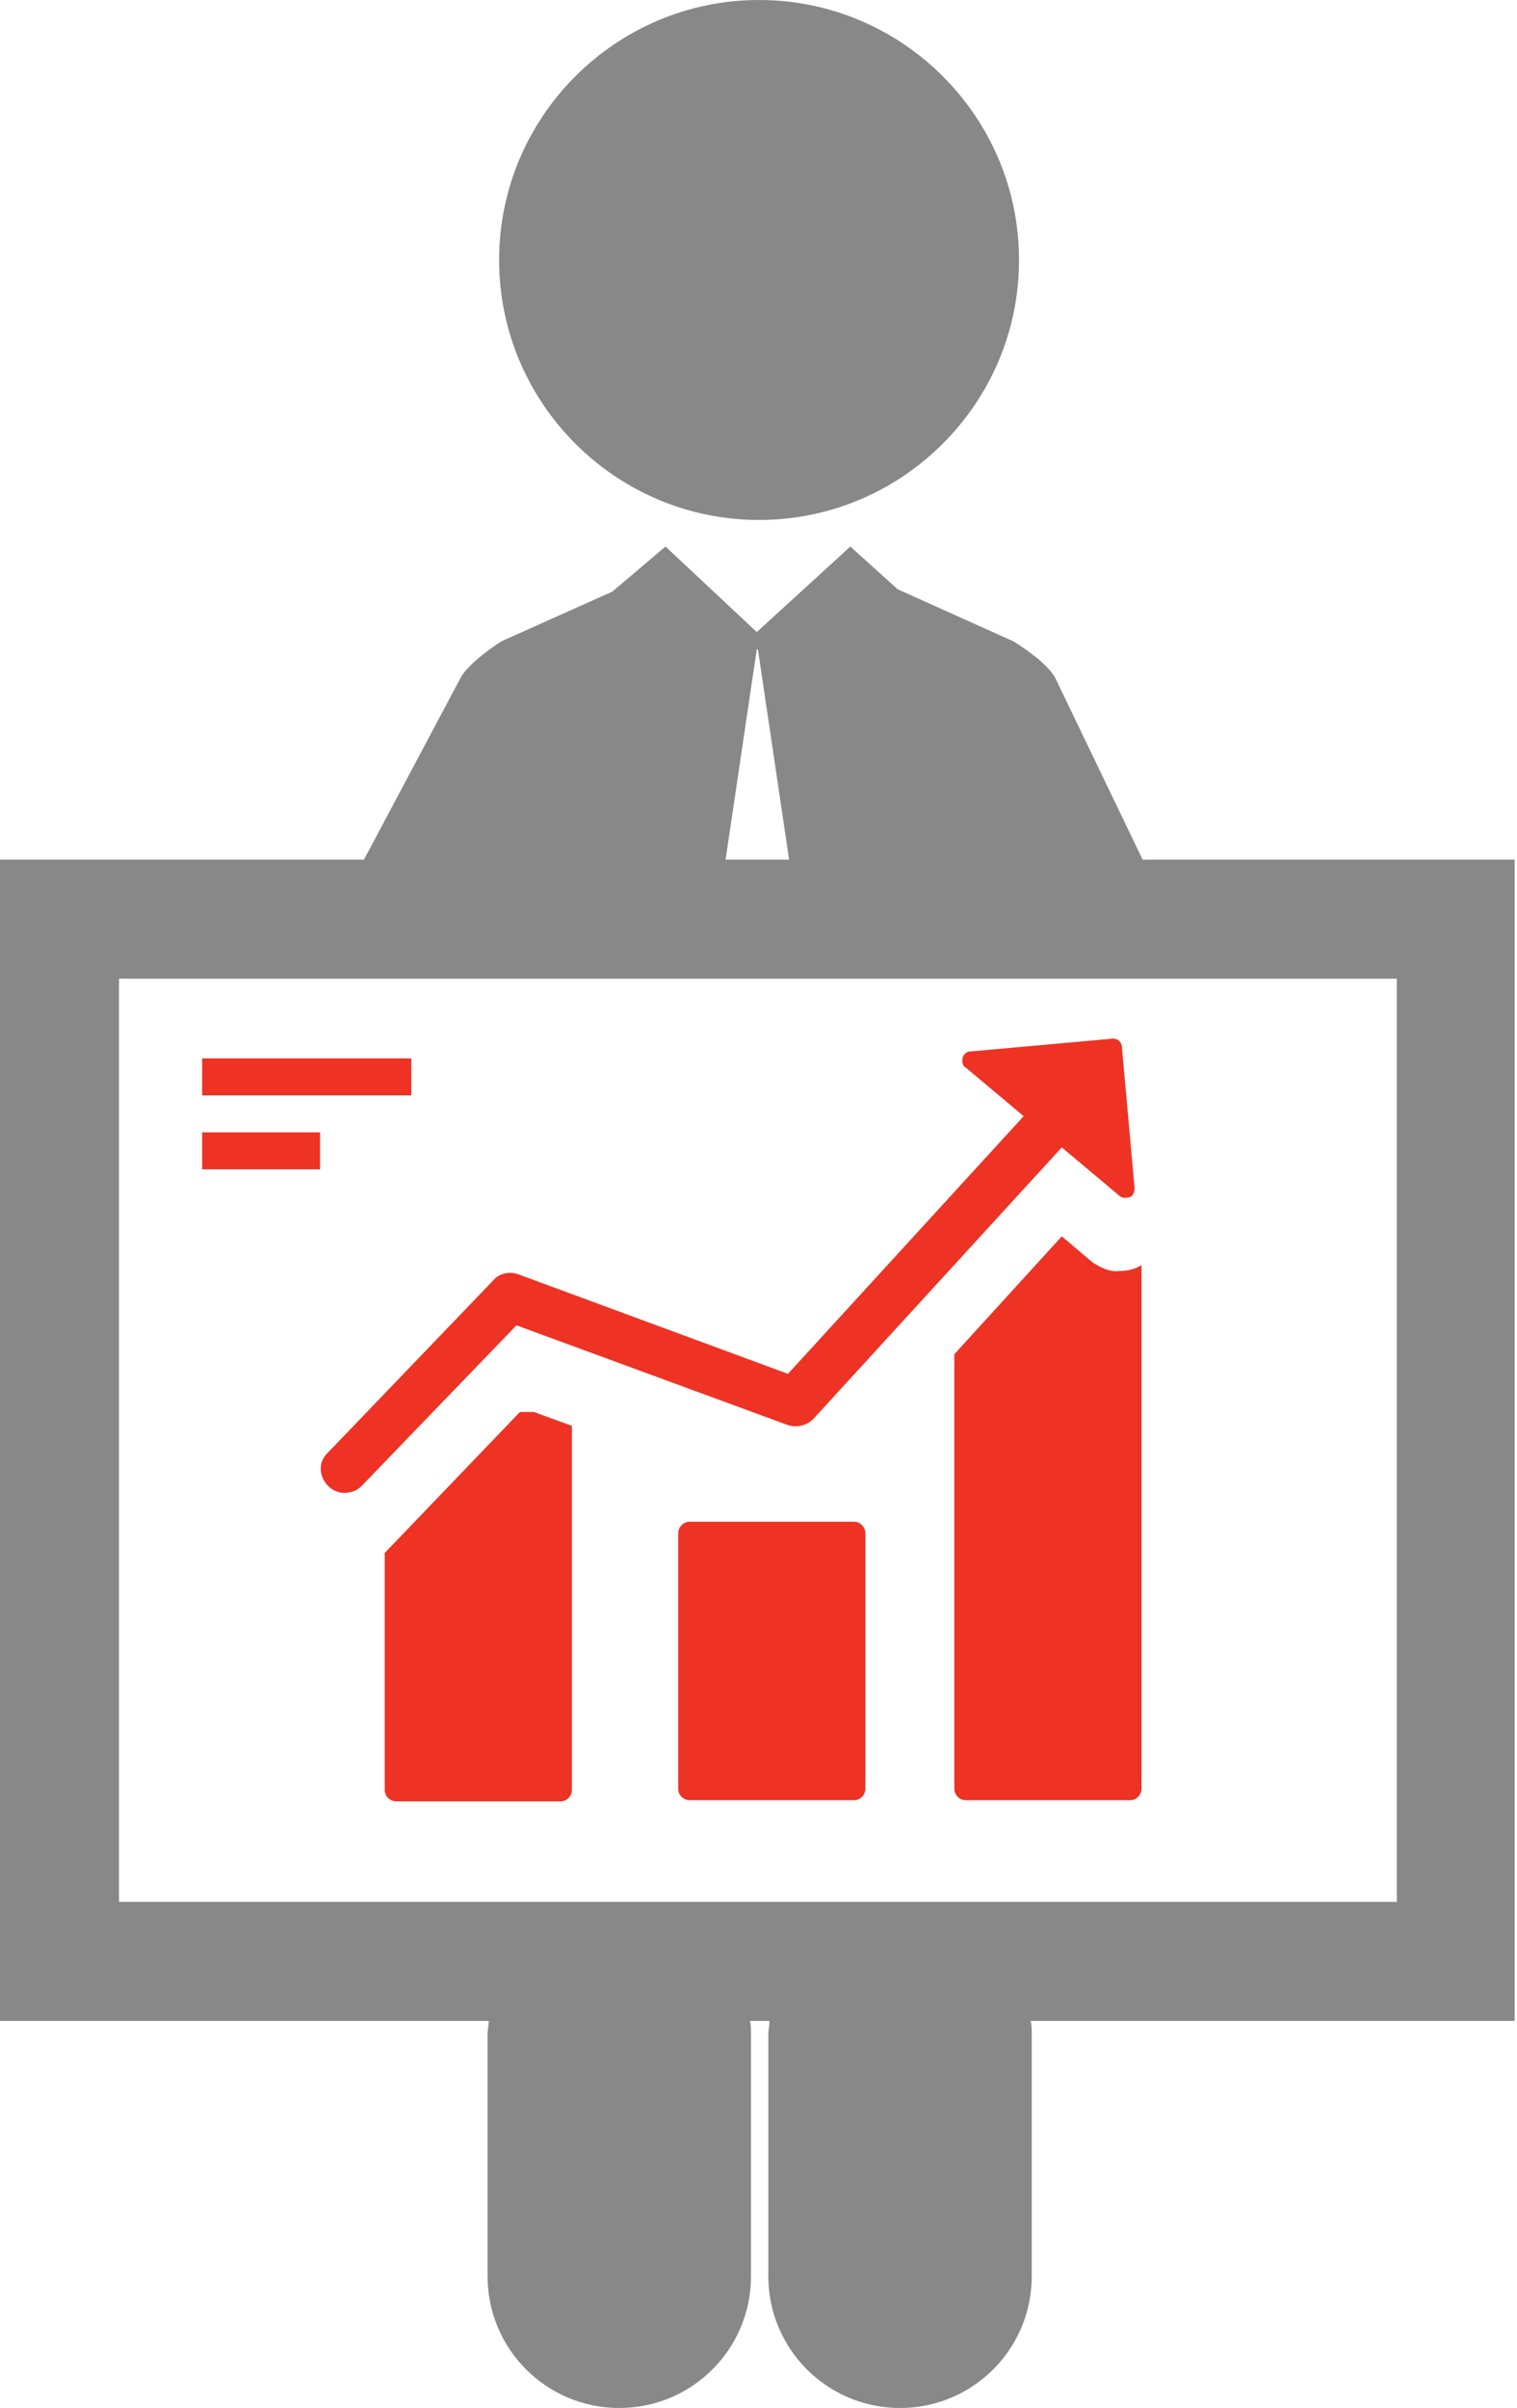
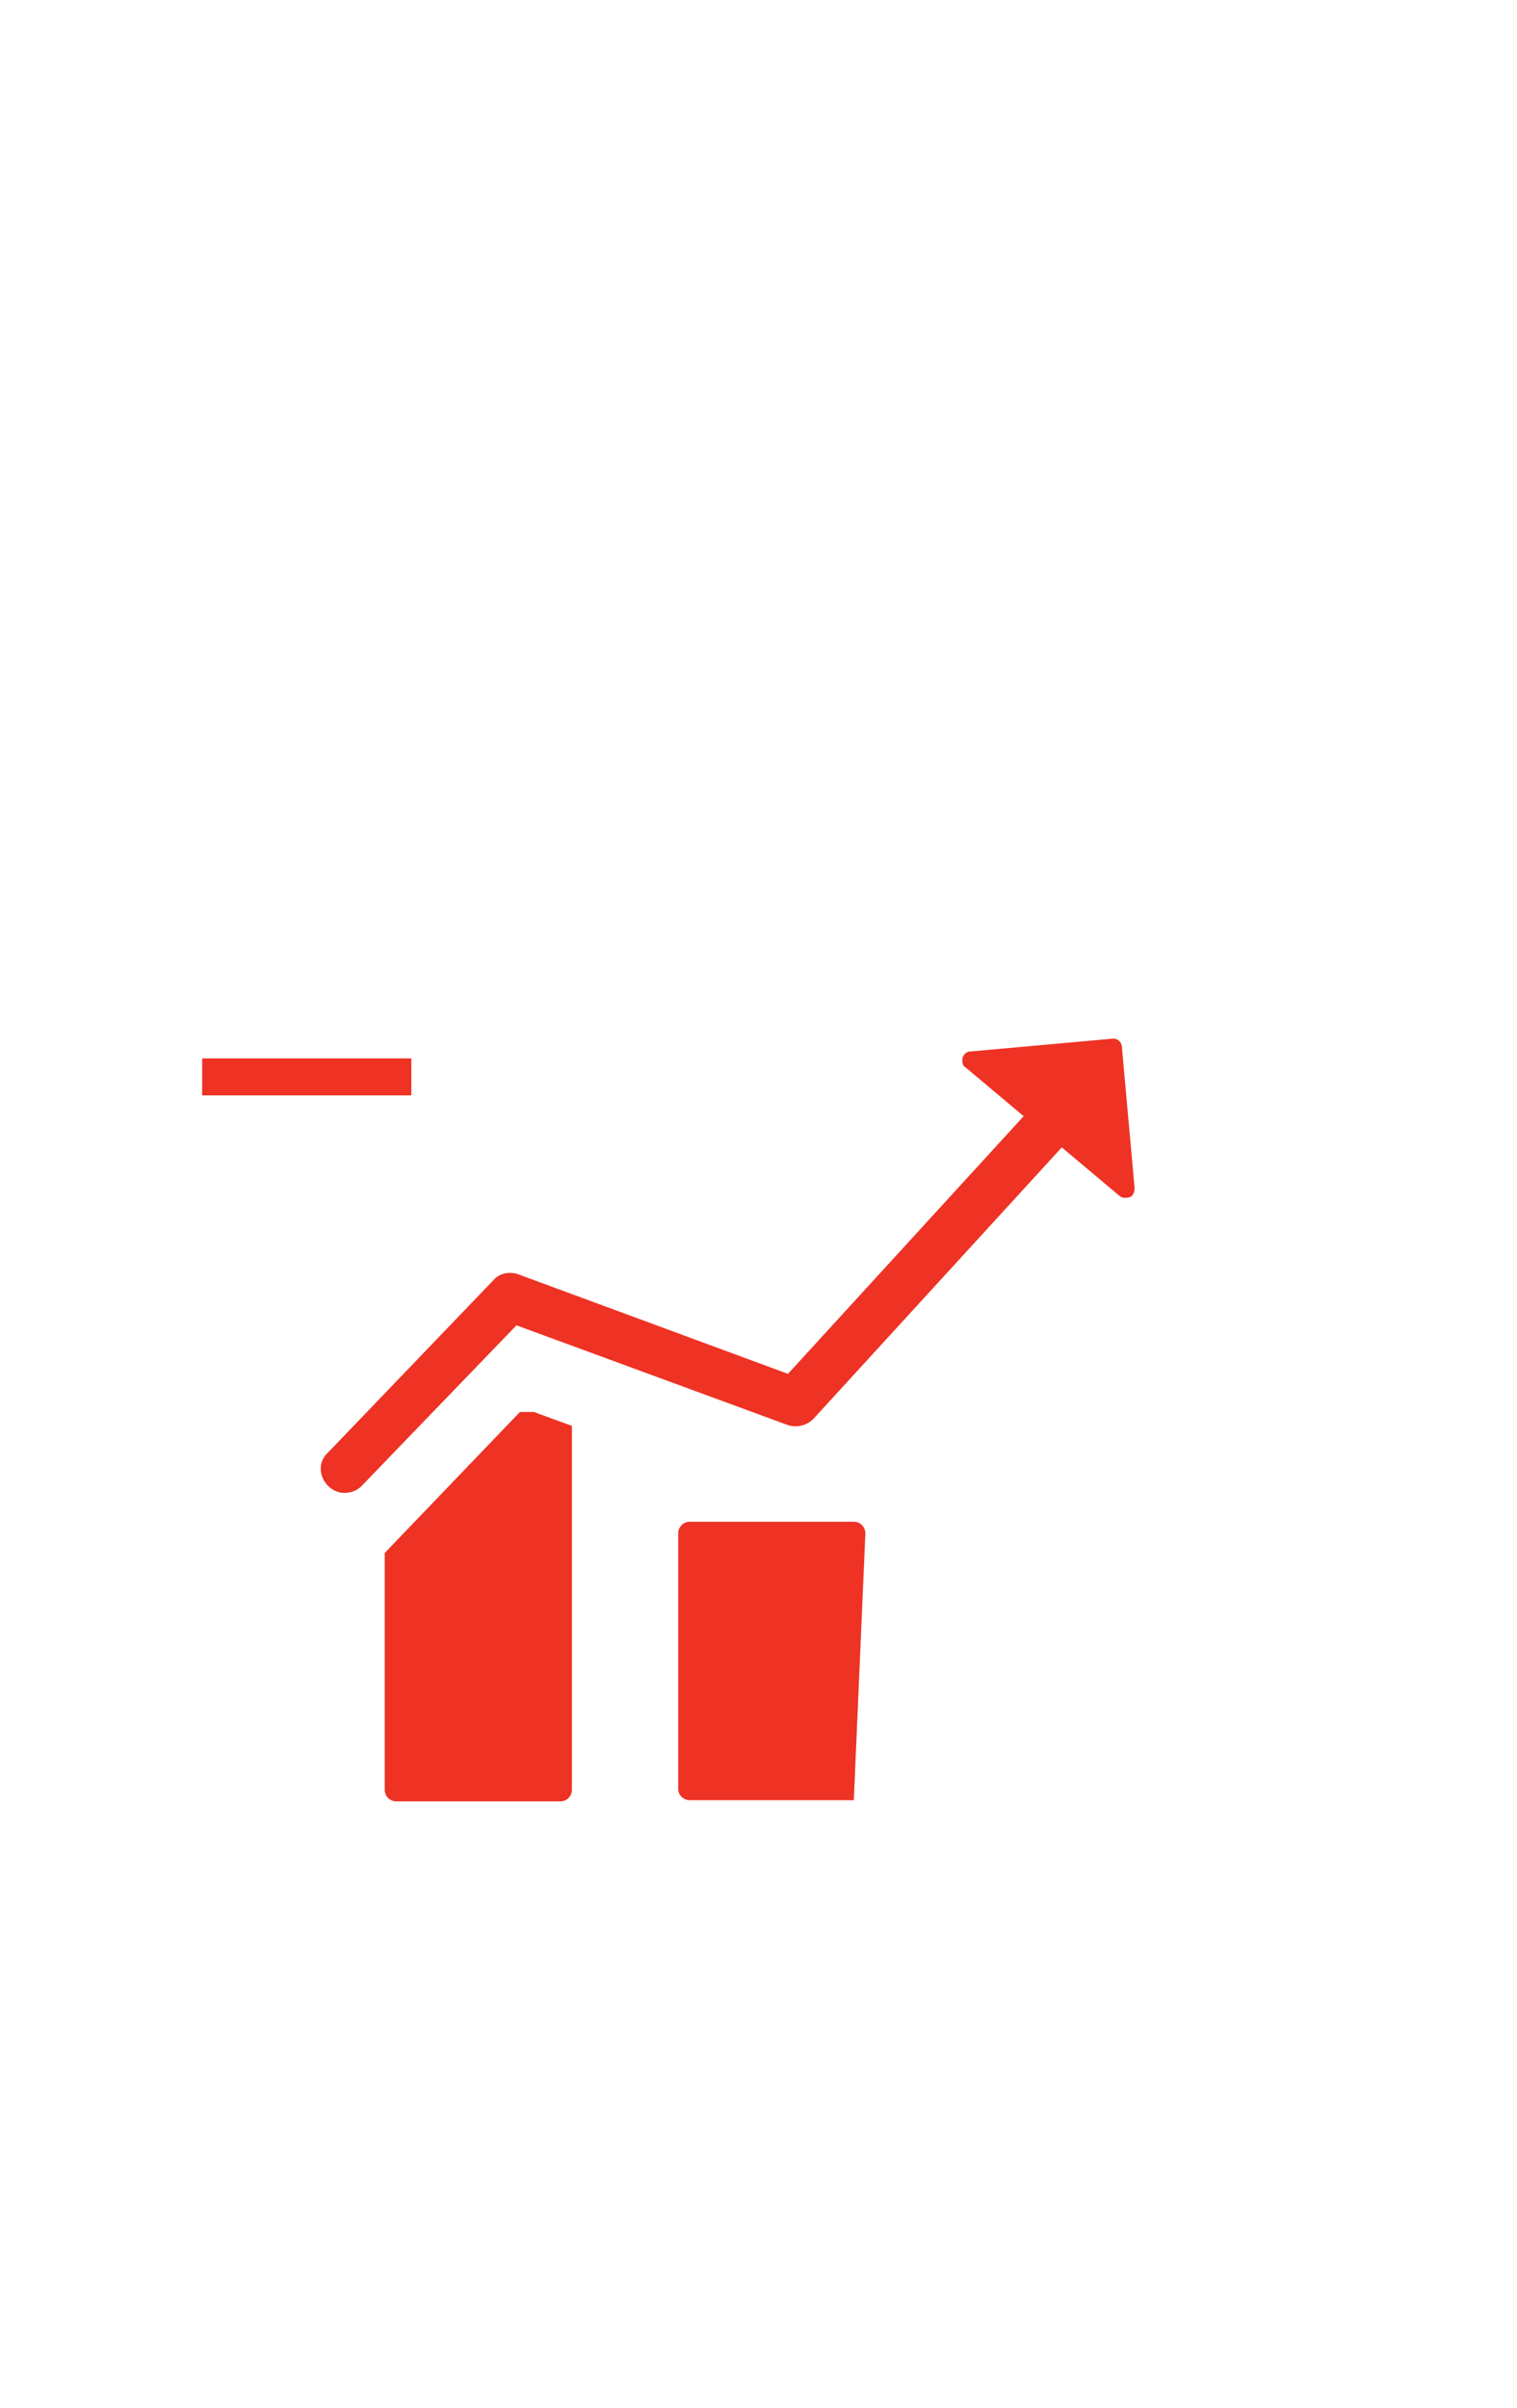
<svg xmlns="http://www.w3.org/2000/svg" version="1.1" width="131.3" height="208.4" viewBox="0 0 131.3 208.4" overflow="hidden">
  <defs />
  <path d=" M 45 122.2 L 33.3 134.4 L 33.3 154.9 C 33.3 155.5 33.8 155.9 34.3 155.9 L 48.5 155.9 C 49.1 155.9 49.5 155.4 49.5 154.9 L 49.5 123.4 L 46.2 122.2 L 45 122.2 Z" fill="#EE3224" />
-   <path d=" M 73.9 131.7 L 59.7 131.7 C 59.1 131.7 58.7 132.2 58.7 132.7 L 58.7 154.8 C 58.7 155.4 59.2 155.8 59.7 155.8 L 73.9 155.8 C 74.5 155.8 74.9 155.3 74.9 154.8 L 74.9 132.7 C 74.9 132.2 74.5 131.7 73.9 131.7 Z" fill="#EE3224" />
-   <path d=" M 94.5 109.2 L 91.9 107 L 82.6 117.2 L 82.6 154.8 C 82.6 155.4 83.1 155.8 83.6 155.8 L 97.8 155.8 C 98.4 155.8 98.8 155.3 98.8 154.8 L 98.8 109.5 C 98.7 109.5 98.7 109.6 98.6 109.6 C 98.1 109.9 97.4 110 96.8 110 C 96.1 110.1 95.2 109.7 94.5 109.2 Z" fill="#EE3224" />
+   <path d=" M 73.9 131.7 L 59.7 131.7 C 59.1 131.7 58.7 132.2 58.7 132.7 L 58.7 154.8 C 58.7 155.4 59.2 155.8 59.7 155.8 L 73.9 155.8 L 74.9 132.7 C 74.9 132.2 74.5 131.7 73.9 131.7 Z" fill="#EE3224" />
  <path d=" M 28.4 128.6 C 28.8 129 29.3 129.2 29.8 129.2 C 30.4 129.2 30.9 129 31.3 128.6 L 44.7 114.7 L 68.1 123.3 C 68.9 123.6 69.8 123.4 70.4 122.8 L 91.9 99.3 L 96.9 103.5 C 97.1 103.7 97.5 103.7 97.8 103.6 C 98.1 103.5 98.2 103.1 98.2 102.8 L 97.1 90.6 C 97.1 90.2 96.7 89.8 96.2 89.9 L 84 91 C 83.7 91 83.4 91.2 83.3 91.6 C 83.3 91.7 83.3 91.8 83.3 91.9 C 83.3 92.1 83.4 92.3 83.6 92.4 L 88.6 96.6 L 68.2 118.9 L 44.9 110.3 C 44.1 110 43.2 110.2 42.7 110.8 L 28.4 125.7 C 27.5 126.5 27.6 127.8 28.4 128.6 Z" fill="#EE3224" />
  <rect x="17.5" y="91.6" width="18.1" height="3.2" fill="#EE3224" />
-   <rect x="17.5" y="98" width="10.2" height="3.2" fill="#EE3224" />
-   <path d=" M 65.7 0 C 78.1 0 88.2 10.1 88.2 22.5 C 88.2 34.9 78.1 45 65.7 45 C 53.3 45 43.2 34.9 43.2 22.5 C 43.2 10.1 53.3 0 65.7 0 Z" fill="#888888" />
-   <path d=" M 131.3 74.4 L 98.9 74.4 L 91.3 58.6 C 90.4 57.1 87.7 55.5 87.7 55.5 L 77.7 51 L 73.6 47.3 L 65.5 54.7 L 57.6 47.3 L 53 51.2 L 43.4 55.5 C 43.4 55.5 40.7 57.2 39.9 58.6 L 31.5 74.4 L 0 74.4 L 0 174.9 L 42.3 174.9 C 42.3 175.3 42.2 175.7 42.2 176 L 42.2 197 C 42.2 203.3 47.3 208.4 53.6 208.4 L 53.6 208.4 C 59.9 208.4 65 203.3 65 197 L 65 176 C 65 175.6 65 175.2 64.9 174.9 L 66.6 174.9 C 66.6 175.3 66.5 175.7 66.5 176 L 66.5 197 C 66.5 203.3 71.6 208.4 77.9 208.4 C 84.2 208.4 89.3 203.3 89.3 197 L 89.3 176 C 89.3 175.6 89.3 175.2 89.2 174.9 L 131.1 174.9 L 131.1 74.4 Z M 65.5 56.2 L 65.6 56.2 L 68.3 74.4 L 62.8 74.4 L 65.5 56.2 Z M 120.9 164.6 L 120.9 164.6 L 10.3 164.6 L 10.3 84.7 L 120.9 84.7 L 120.9 164.6 Z" fill="#888888" />
</svg>